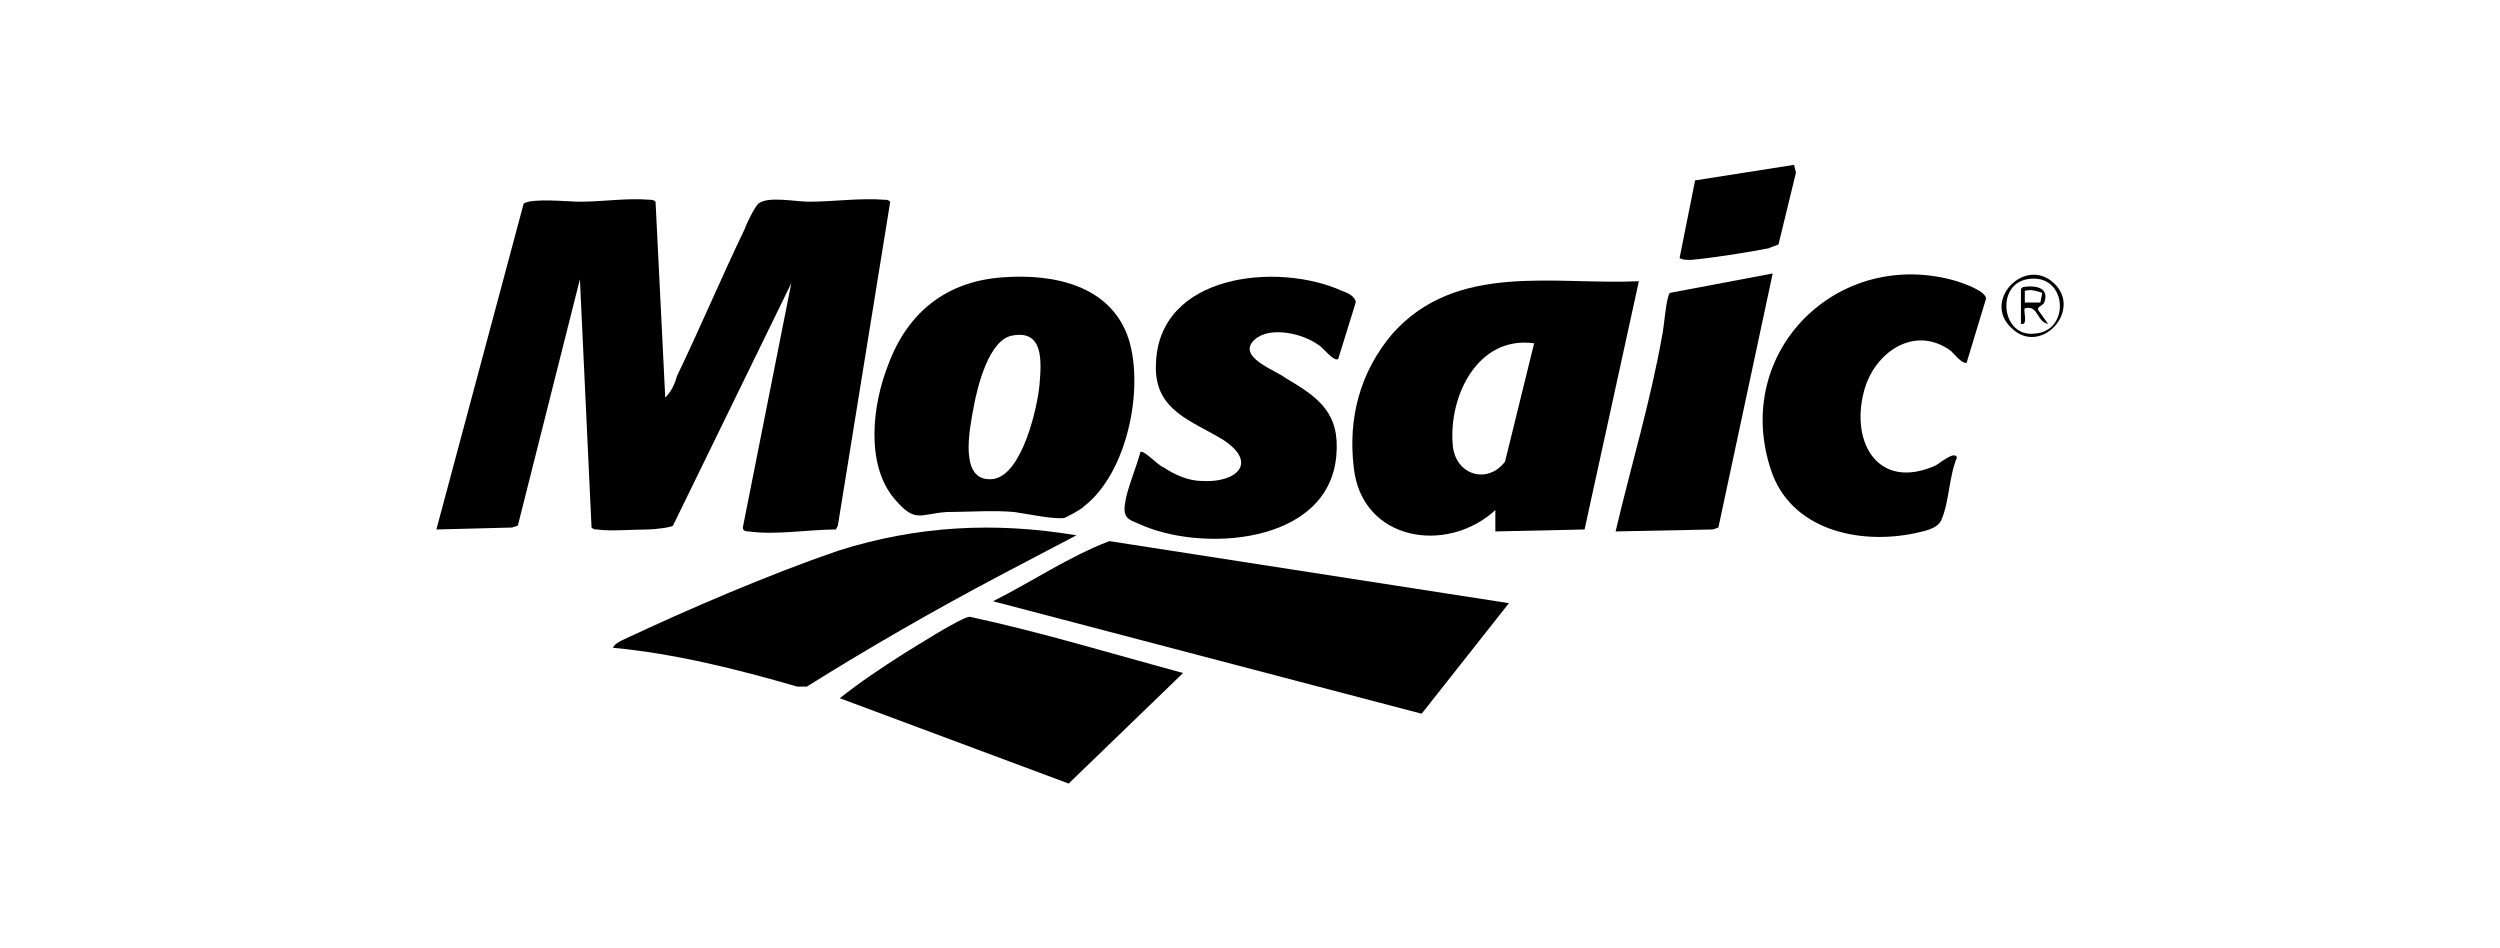
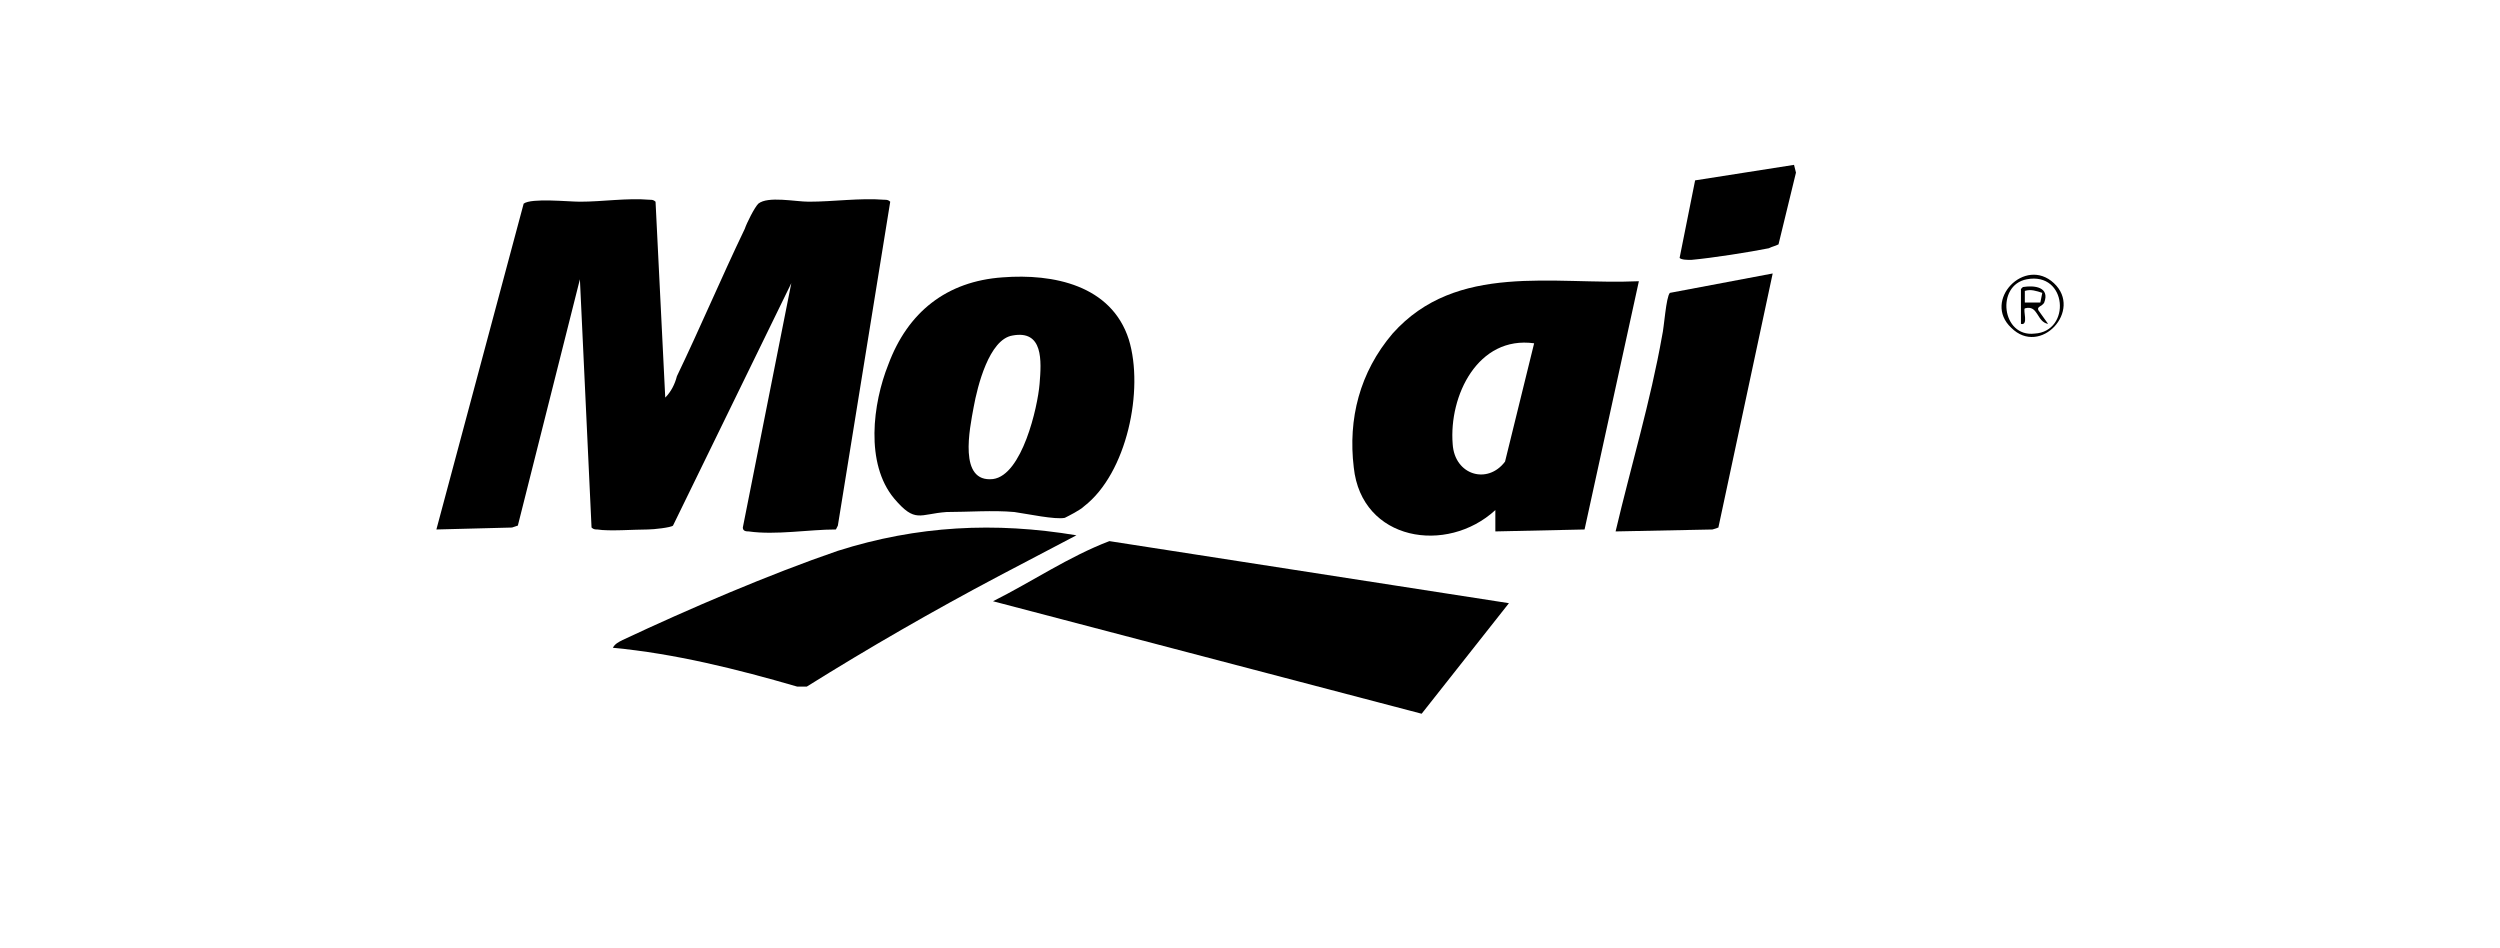
<svg xmlns="http://www.w3.org/2000/svg" id="Layer_1" x="0px" y="0px" viewBox="0 0 128.9 48.9" style="enable-background:new 0 0 128.9 48.9;" xml:space="preserve">
  <g>
    <path d="M34.3,20.5c0.3-0.3,0.5-0.7,0.6-1.1c1.2-2.5,2.3-5.1,3.5-7.6c0.1-0.3,0.5-1.1,0.7-1.3c0.5-0.4,1.9-0.1,2.6-0.1  c1.3,0,2.6-0.2,3.9-0.1c0.1,0,0.2,0,0.3,0.1l-2.7,16.7l-0.1,0.2c-1.4,0-3.1,0.3-4.5,0.1c-0.1,0-0.3,0-0.3-0.2l2.5-12.6l-6.1,12.5  c-0.1,0.1-1,0.2-1.3,0.2c-0.7,0-2,0.1-2.6,0c-0.1,0-0.2,0-0.3-0.1l-0.6-12.8l-3.2,12.7l-0.3,0.1l-3.9,0.1L27,10.5  c0.4-0.3,2.3-0.1,2.9-0.1c1.2,0,2.4-0.2,3.6-0.1c0.1,0,0.2,0,0.3,0.1C33.8,10.4,34.3,20.5,34.3,20.5z" />
    <path d="M84.5,14.5l-2.8,12.8l-4.6,0.1l0-1.1c-2.5,2.3-6.9,1.6-7.3-2.2c-0.3-2.5,0.3-4.9,2-6.9C75.1,13.5,80.1,14.7,84.5,14.5z   M79.1,17.7c-2.9-0.4-4.4,2.7-4.2,5.2c0.1,1.6,1.8,2.1,2.7,0.9L79.1,17.7z" />
    <path d="M51.7,14.3c2.6-0.2,5.6,0.4,6.5,3.2c0.8,2.6-0.1,6.9-2.3,8.6c-0.2,0.2-0.8,0.5-1,0.6c-0.5,0.1-1.9-0.2-2.6-0.3  c-1.1-0.1-2.4,0-3.5,0c-1.4,0.1-1.6,0.6-2.7-0.7c-1.5-1.8-1.1-4.9-0.3-6.9C46.8,16.1,48.8,14.5,51.7,14.3L51.7,14.3z M52.2,17.3  c-1.2,0.2-1.8,2.6-2,3.7s-0.8,3.9,1,3.7c1.5-0.2,2.3-3.7,2.4-4.9C53.7,18.6,53.8,17,52.2,17.3z" />
    <path d="M77.8,31.1l-4.5,5.7L51.2,31c2-1,3.9-2.3,6-3.1C57.2,27.9,77.8,31.1,77.8,31.1z" />
-     <path d="M69,18.5c-0.2,0.2-0.8-0.6-1-0.7c-0.8-0.6-2.5-1-3.3-0.3c-1,0.9,1.1,1.6,1.6,2c1.7,1,2.8,1.8,2.6,4c-0.4,4.6-7,5-10.2,3.5  c-0.5-0.2-0.8-0.3-0.7-1c0.1-0.8,0.6-1.9,0.8-2.7c0.2-0.1,0.9,0.7,1.2,0.8c0.6,0.4,1.3,0.7,2,0.7c1.7,0.1,2.9-0.9,1.1-2.1  c-1.6-1-3.6-1.5-3.5-3.9c0.1-4.7,6.3-5.3,9.6-3.8c0.3,0.1,0.7,0.3,0.7,0.6L69,18.5L69,18.5z" />
-     <path d="M101.4,18.7c-0.2,0.1-0.7-0.5-0.8-0.6c-1.9-1.4-4,0.1-4.5,2.1c-0.7,2.7,0.8,5.1,3.7,3.8c0.2-0.1,1-0.8,1.1-0.4  c-0.4,0.9-0.4,2.3-0.8,3.2c-0.2,0.5-1,0.6-1.4,0.7c-2.9,0.6-6.4-0.2-7.4-3.3c-2-6.1,3.5-11.5,9.6-9.7c0.3,0.1,1.5,0.5,1.5,0.9  L101.4,18.7L101.4,18.7z" />
    <path d="M55.5,27.6l-4,2.1c-3.4,1.8-6.7,3.7-9.9,5.7h-0.5c-3.1-0.9-6.3-1.7-9.5-2c0.1-0.2,0.3-0.3,0.5-0.4  c3.4-1.6,7.6-3.4,11.1-4.6C47.3,27.1,51.3,26.9,55.5,27.6L55.5,27.6z" />
-     <path d="M61,34.7l-5.9,5.7L43.3,36c1-0.8,2.2-1.6,3.3-2.3c0.5-0.3,3-1.9,3.4-1.9C53.7,32.6,57.3,33.7,61,34.7L61,34.7z" />
    <path d="M91.4,14.1l-2.8,13.1l-0.3,0.1l-5,0.1c0.8-3.4,1.8-6.7,2.4-10.1c0.1-0.4,0.2-2,0.4-2.2L91.4,14.1L91.4,14.1z" />
    <path d="M92.5,8.5l0.1,0.4l-0.9,3.7c-0.2,0.1-0.3,0.1-0.5,0.2c-1,0.2-2.9,0.5-4,0.6c-0.2,0-0.5,0-0.6-0.1l0.8-4L92.5,8.5L92.5,8.5z  " />
    <path d="M103.7,16.9c-1.5-1.4,0.7-3.7,2.2-2.3C107.4,16,105.2,18.4,103.7,16.9z M104.5,14.4c-1.6,0.3-1.3,3,0.4,2.8  C106.8,17.1,106.6,14,104.5,14.4z" />
    <path d="M104.2,14.9l0.1-0.1c0.6-0.1,1.4,0,1.1,0.8c-0.1,0.2-0.4,0.2-0.3,0.4l0.5,0.7c-0.6-0.1-0.5-1-1.2-0.8  c-0.1,0.1,0.2,0.9-0.2,0.8L104.2,14.9L104.2,14.9z M105.3,15.1c-0.3-0.1-0.6-0.2-0.9-0.1l0,0.6l0.8,0L105.3,15.1L105.3,15.1z" />
  </g>
</svg>